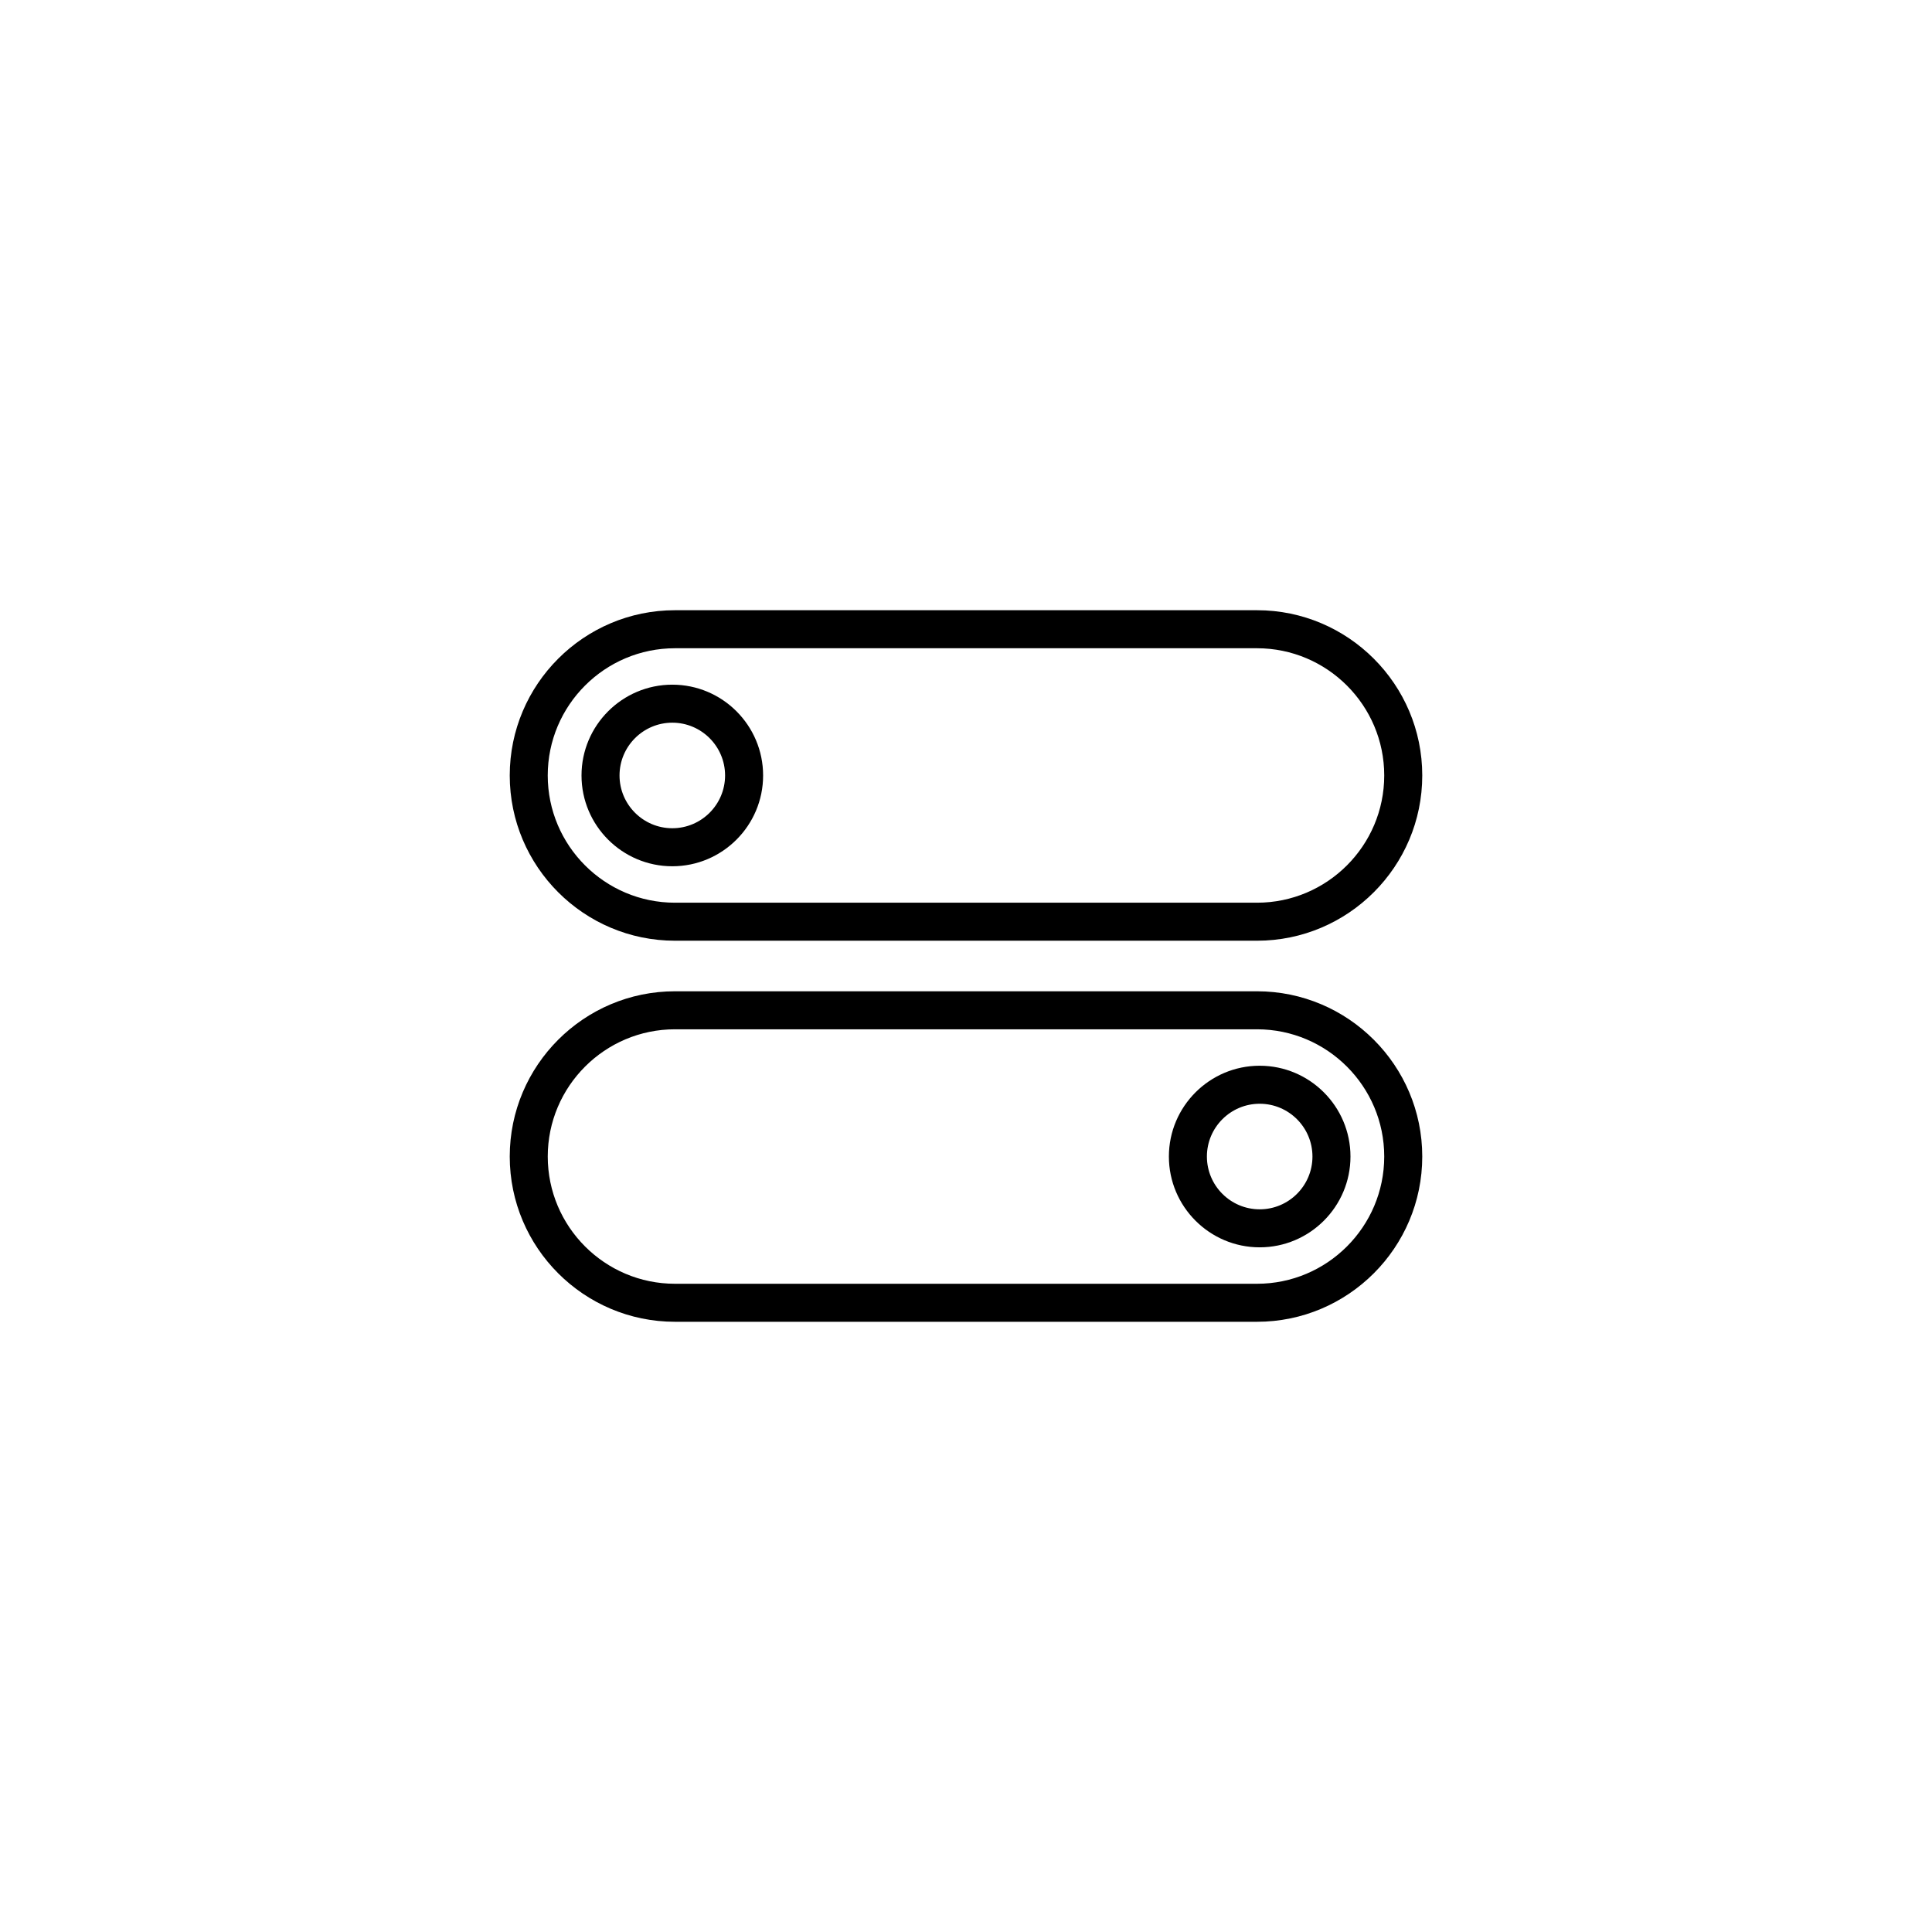
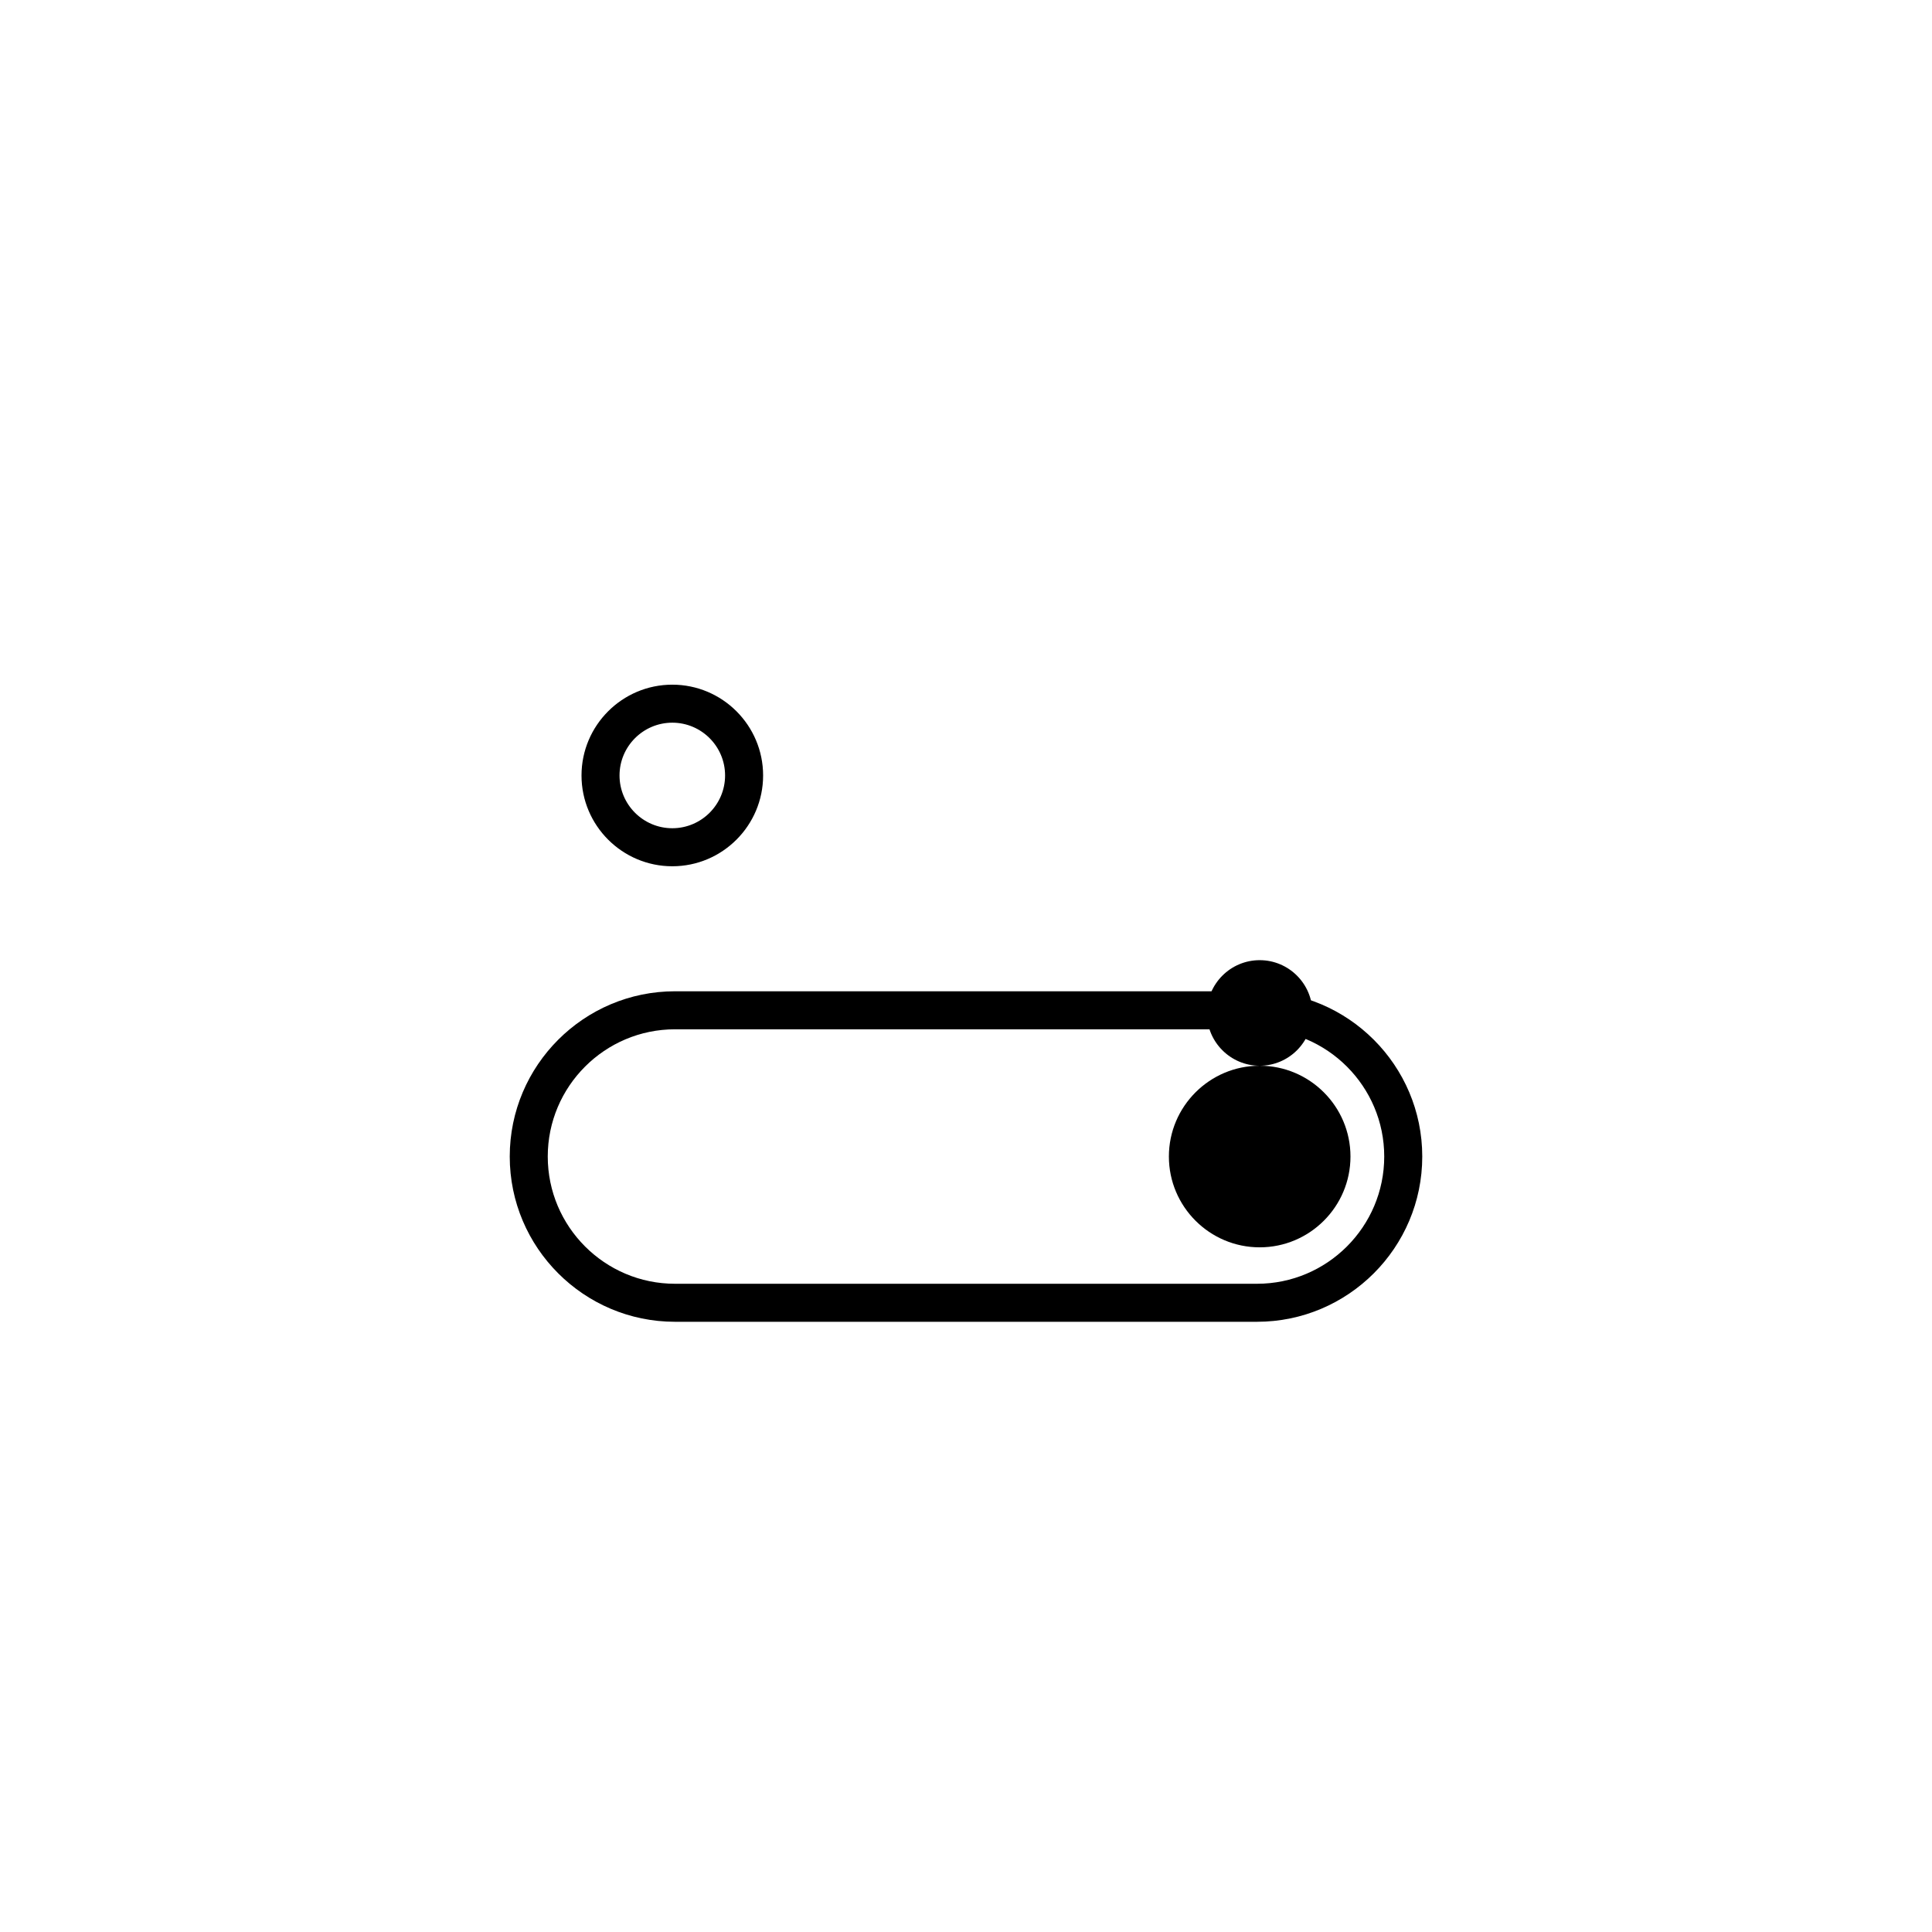
<svg xmlns="http://www.w3.org/2000/svg" fill="#000000" width="800px" height="800px" version="1.1" viewBox="144 144 512 512">
  <g>
-     <path d="m322.88 393.3h154.24c24.145 0 43.793-19.645 43.793-43.793 0-24.148-19.645-43.793-43.793-43.793h-154.24c-24.148 0-43.793 19.645-43.793 43.793 0 24.148 19.645 43.793 43.793 43.793zm0-77.508h154.24c18.59 0 33.715 15.121 33.715 33.715s-15.125 33.719-33.719 33.719h-154.24c-18.594 0-33.719-15.125-33.719-33.719s15.125-33.715 33.719-33.715z" />
    <path d="m322.17 373.57c13.266 0 24.062-10.793 24.062-24.062 0-13.27-10.793-24.062-24.062-24.062s-24.062 10.793-24.062 24.062c0 13.266 10.793 24.062 24.062 24.062zm0-38.051c7.711 0 13.984 6.277 13.984 13.988 0 7.711-6.273 13.984-13.984 13.984s-13.988-6.273-13.988-13.984c0-7.711 6.277-13.988 13.988-13.988z" />
    <path d="m477.12 406.7h-154.24c-24.148 0-43.793 19.645-43.793 43.793 0 24.148 19.645 43.793 43.793 43.793h154.24c24.145 0 43.793-19.645 43.793-43.793 0-24.148-19.648-43.793-43.793-43.793zm0 77.512h-154.24c-18.594 0-33.719-15.125-33.719-33.719s15.125-33.719 33.719-33.719h154.24c18.59 0.004 33.715 15.125 33.715 33.719s-15.125 33.719-33.715 33.719z" />
-     <path d="m477.83 426.43c-13.27 0-24.062 10.793-24.062 24.062 0 13.27 10.793 24.062 24.062 24.062 13.266 0 24.059-10.793 24.059-24.062 0-13.27-10.793-24.062-24.059-24.062zm0 38.051c-7.715 0-13.988-6.273-13.988-13.988 0-7.715 6.273-13.988 13.988-13.988 7.711 0 13.984 6.273 13.984 13.988 0 7.715-6.273 13.988-13.984 13.988z" />
+     <path d="m477.83 426.43c-13.27 0-24.062 10.793-24.062 24.062 0 13.27 10.793 24.062 24.062 24.062 13.266 0 24.059-10.793 24.059-24.062 0-13.27-10.793-24.062-24.059-24.062zc-7.715 0-13.988-6.273-13.988-13.988 0-7.715 6.273-13.988 13.988-13.988 7.711 0 13.984 6.273 13.984 13.988 0 7.715-6.273 13.988-13.984 13.988z" />
  </g>
</svg>